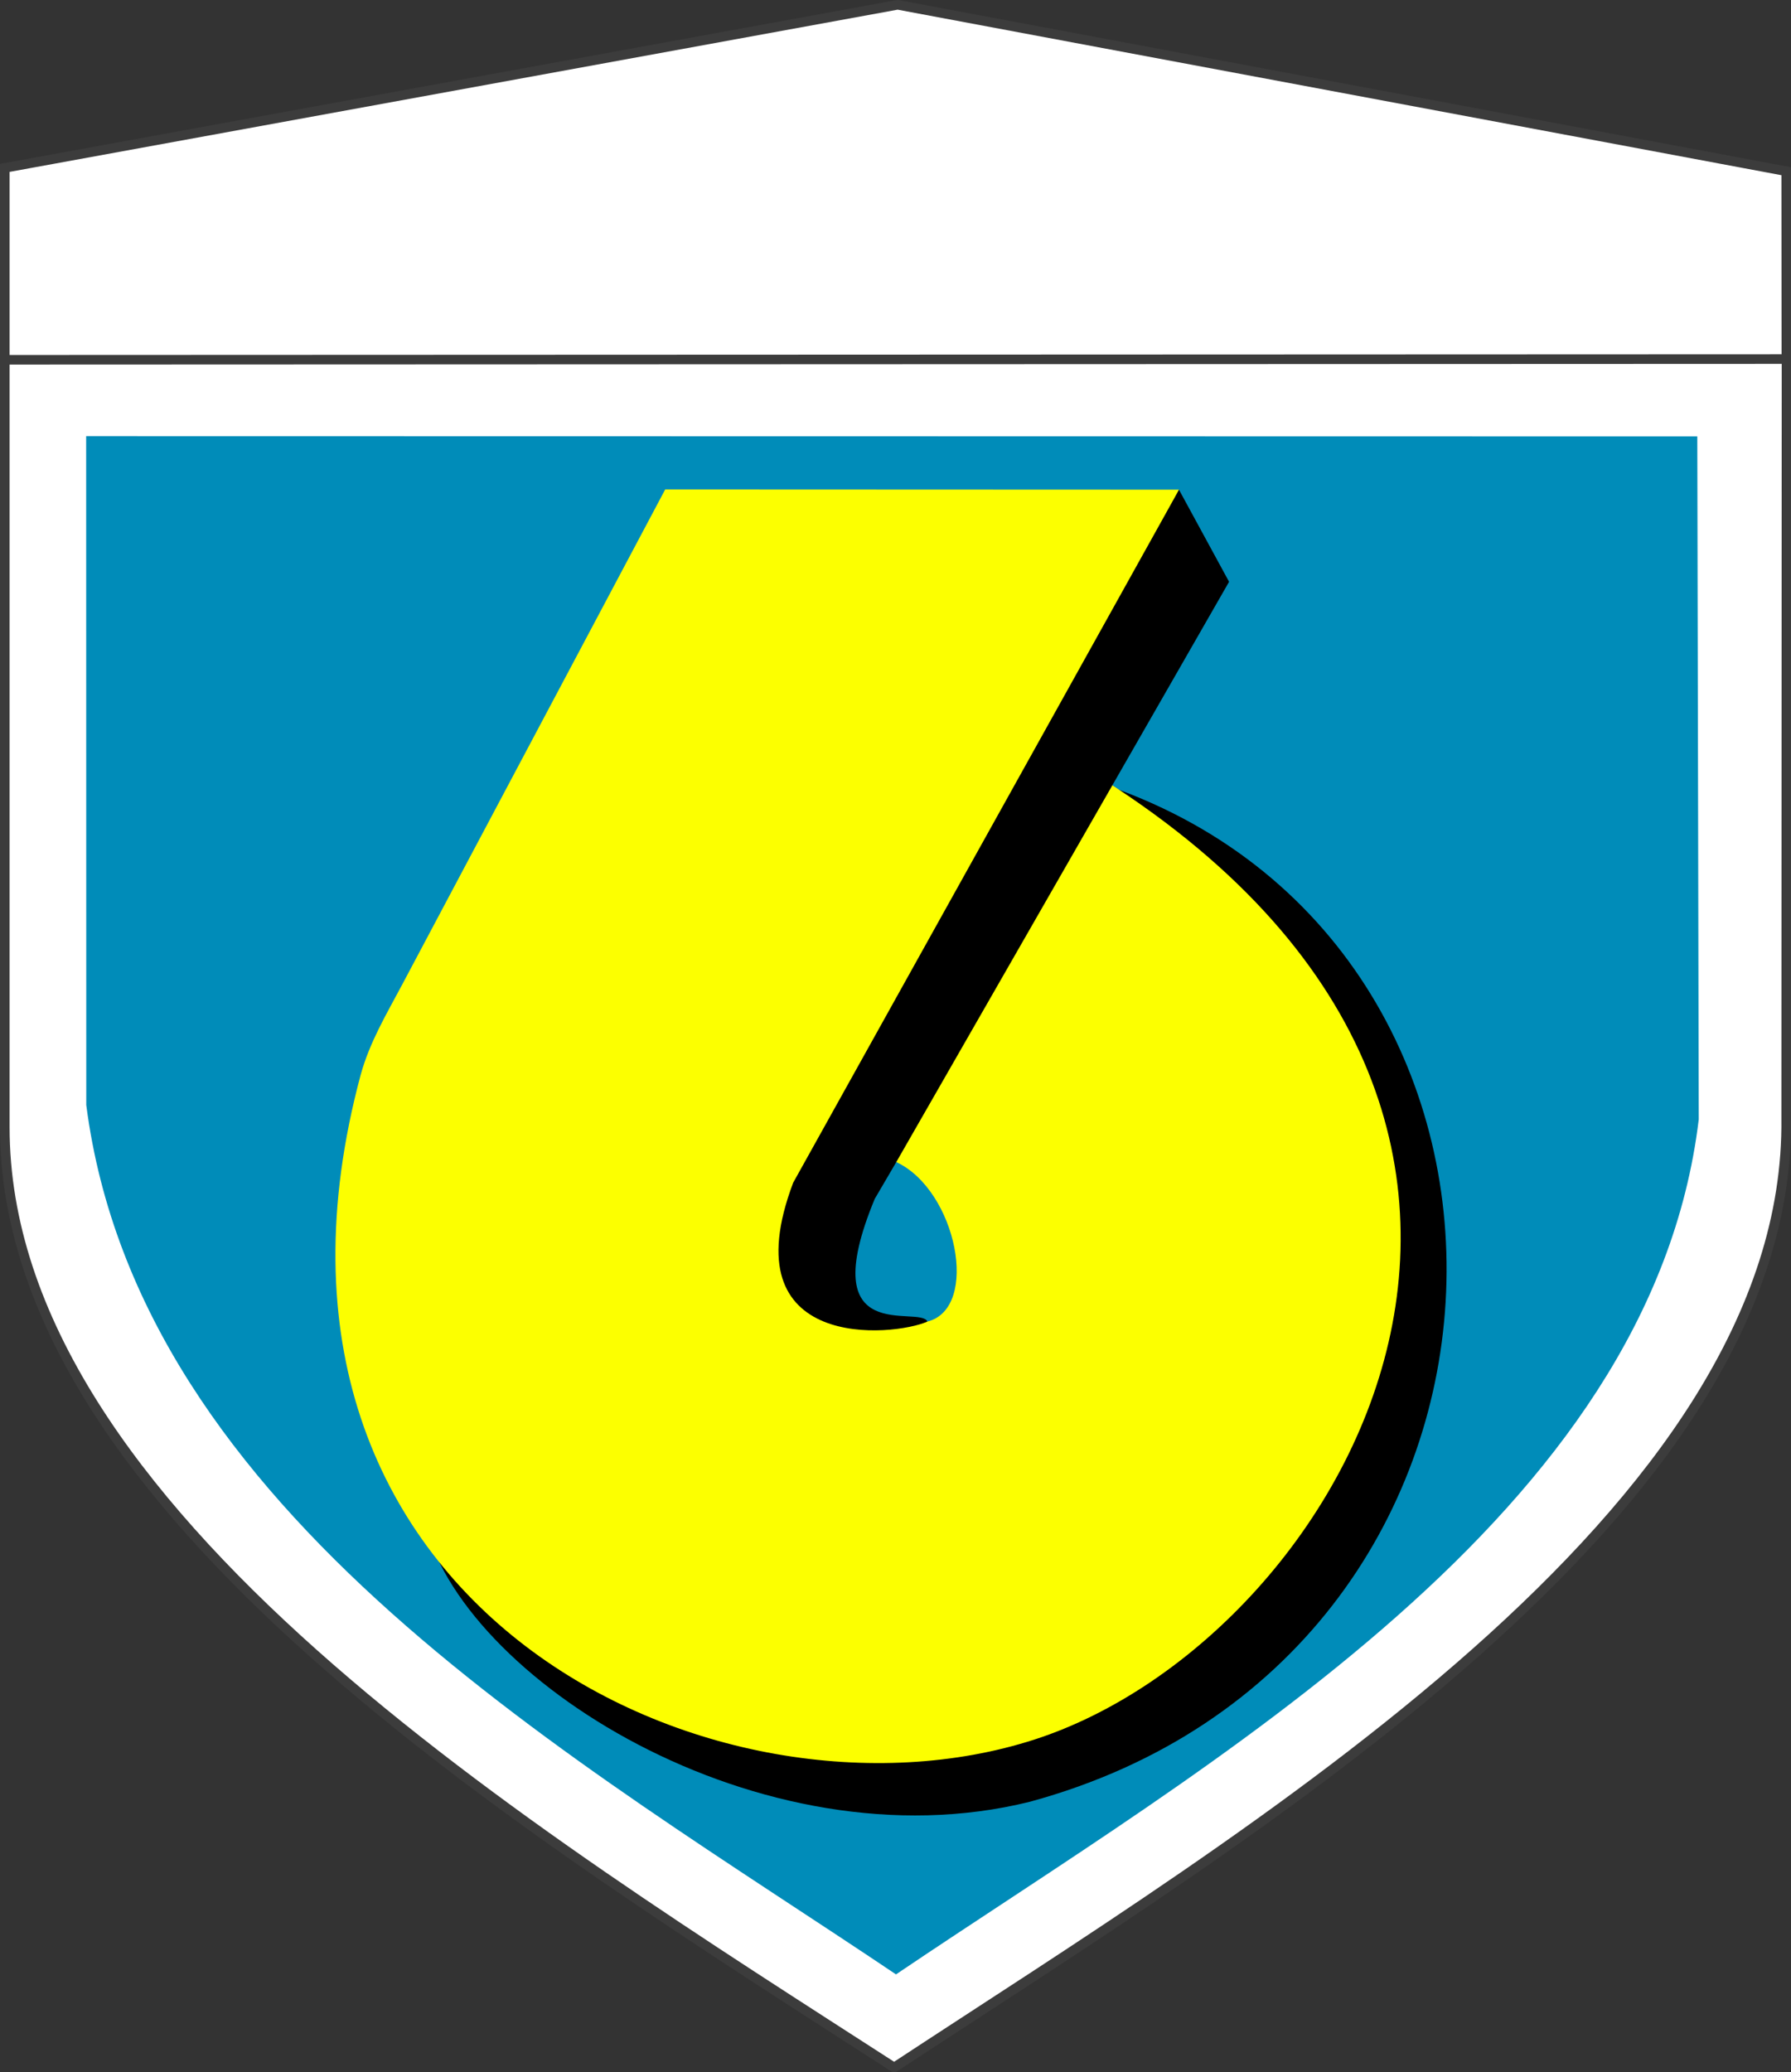
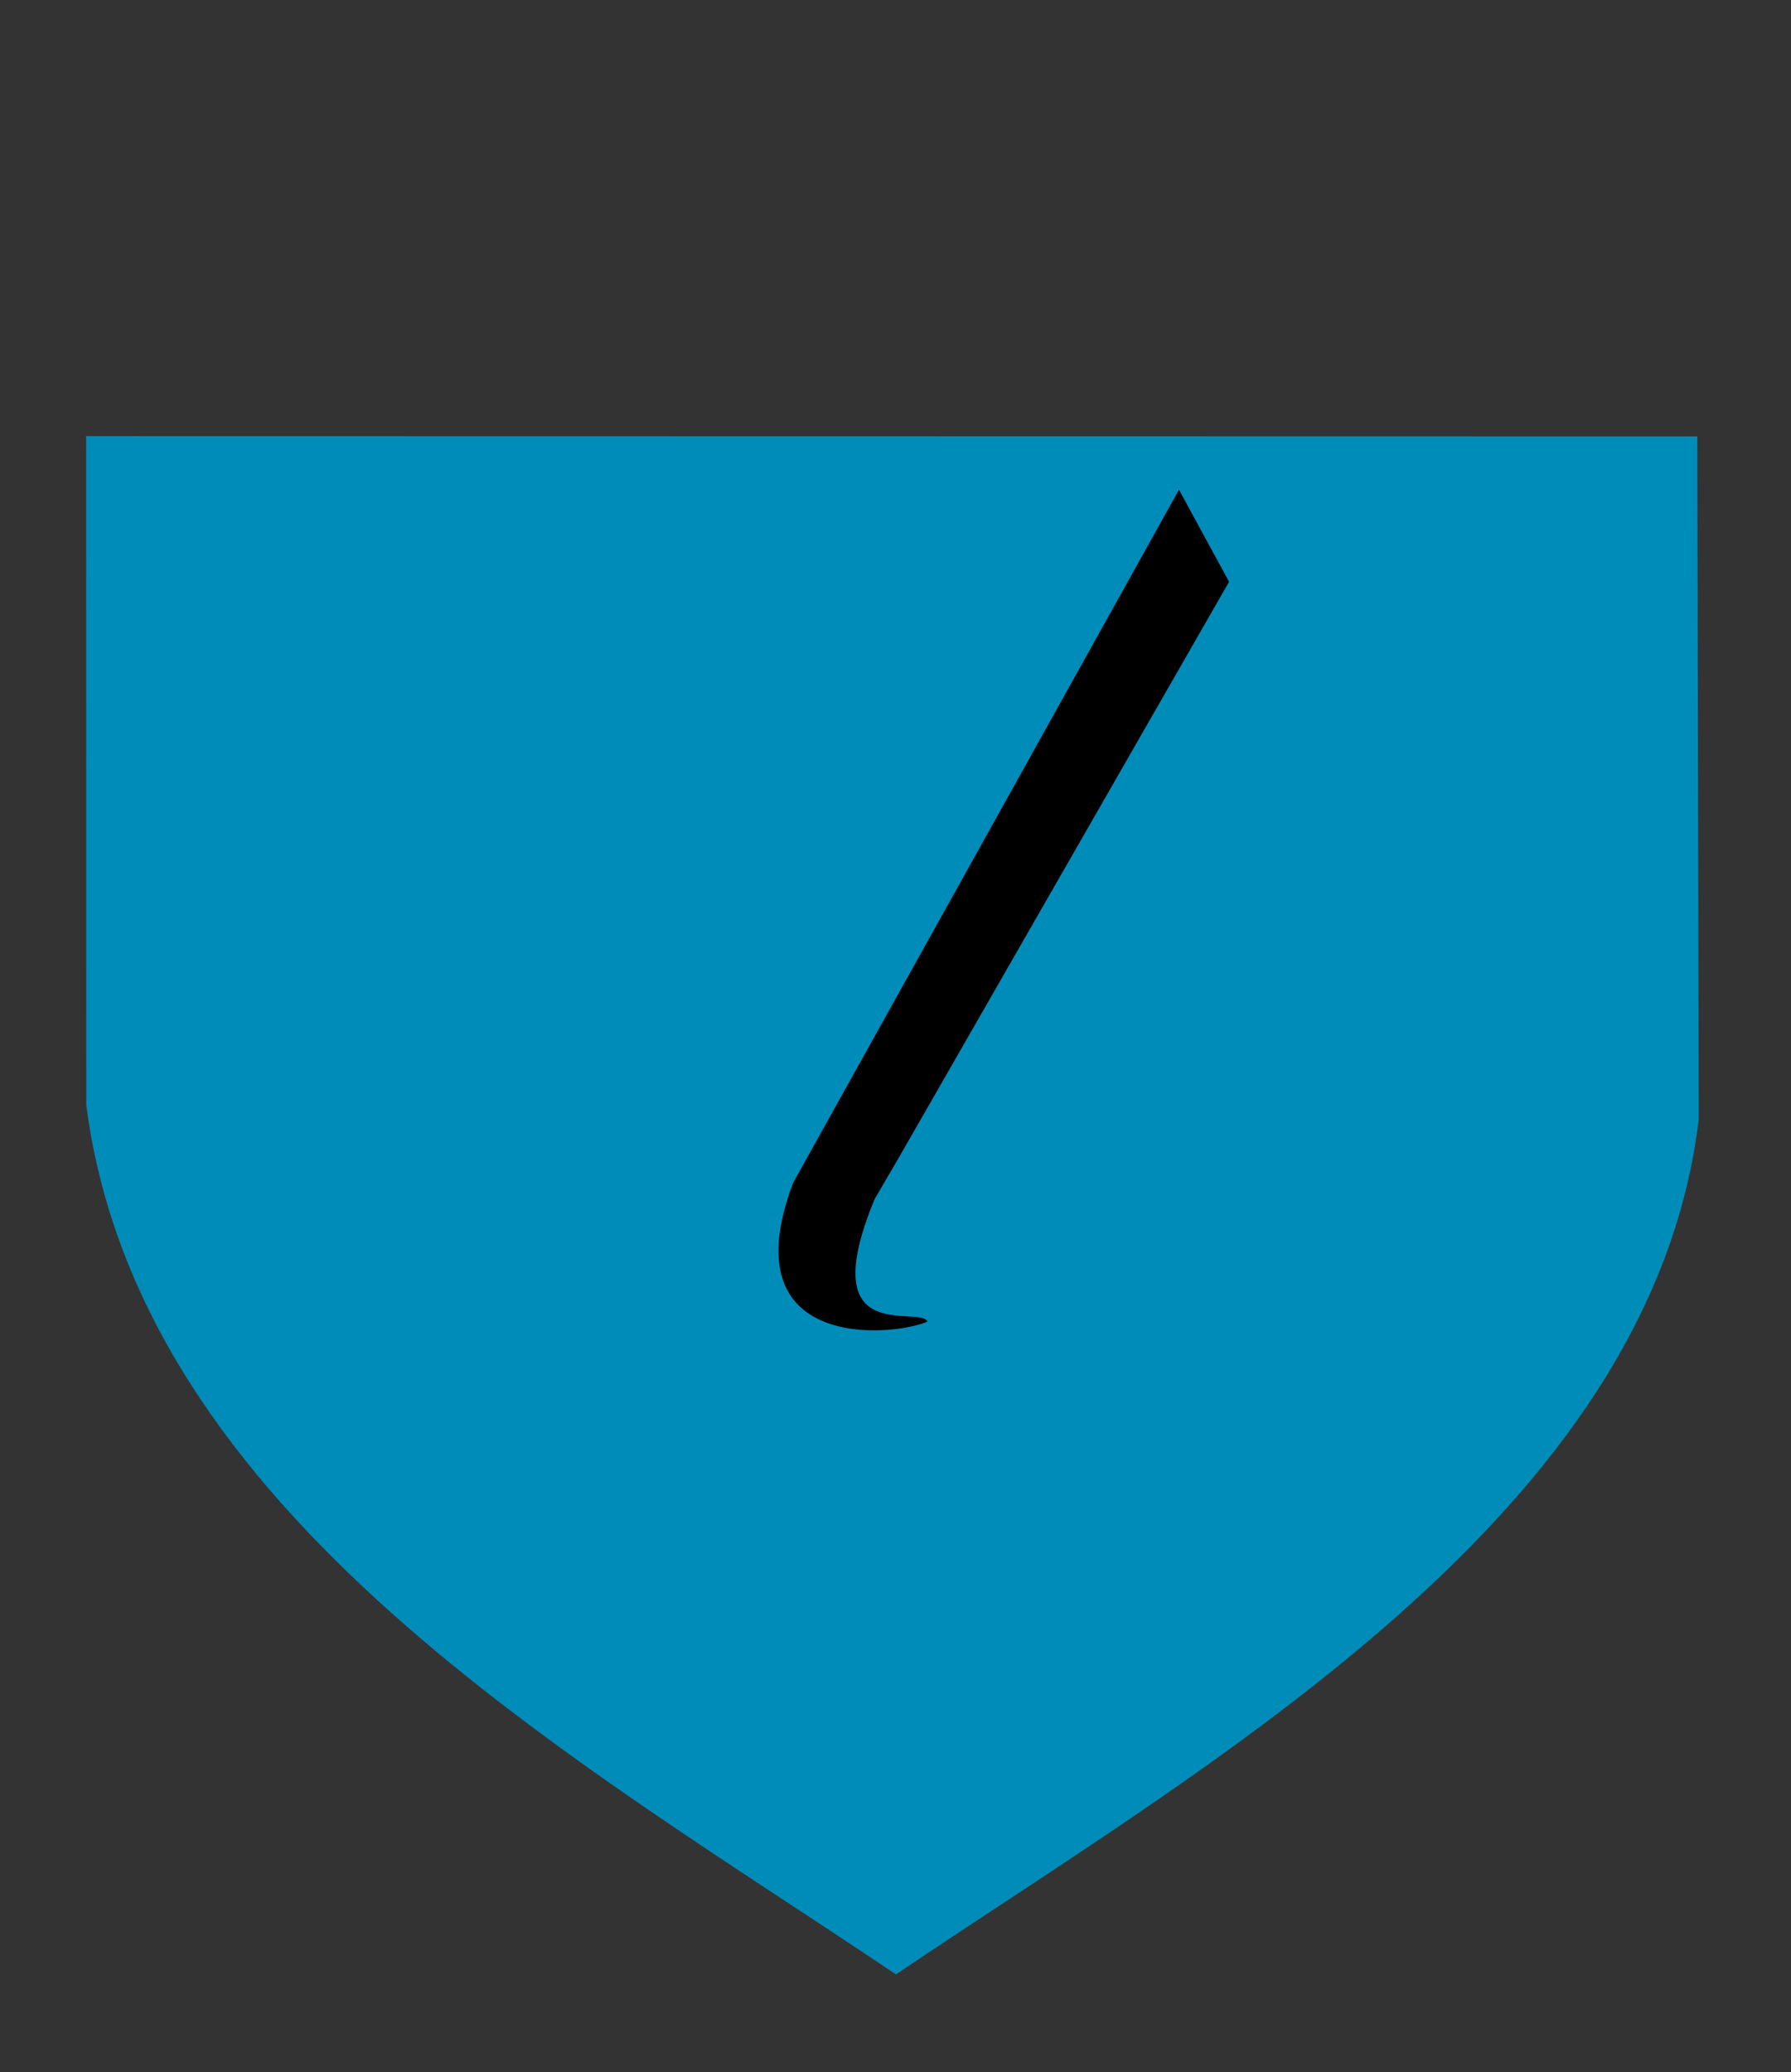
<svg xmlns="http://www.w3.org/2000/svg" xmlns:ns1="http://www.inkscape.org/namespaces/inkscape" xmlns:ns2="http://sodipodi.sourceforge.net/DTD/sodipodi-0.dtd" width="186.697" height="216.002" id="svg2" version="1.1" ns1:version="0.47 r22583" ns2:docname="JGSDF 6th Division.svg">
  <rect width="100%" height="100%" fill="#333333" stroke="none" />
  <defs id="defs4">
    <ns1:path-effect effect="spiro" id="path-effect3664" is_visible="true" />
    <ns1:path-effect effect="spiro" id="path-effect3654" is_visible="true" />
    <ns1:path-effect effect="spiro" id="path-effect3641" is_visible="true" />
    <ns1:path-effect effect="spiro" id="path-effect3639" is_visible="true" />
    <ns1:path-effect effect="spiro" id="path-effect3640" is_visible="true" />
    <ns1:path-effect effect="spiro" id="path-effect3635" is_visible="true" />
    <ns1:path-effect effect="spiro" id="path-effect3741" is_visible="true" />
    <ns1:path-effect effect="spiro" id="path-effect3737" is_visible="true" />
    <ns1:path-effect effect="spiro" id="path-effect3721" is_visible="true" />
    <ns1:path-effect effect="spiro" id="path-effect3692" is_visible="true" />
    <ns1:path-effect effect="spiro" id="path-effect3688" is_visible="true" />
    <ns1:path-effect effect="spiro" id="path-effect3684" is_visible="true" />
    <ns1:path-effect effect="spiro" id="path-effect3679" is_visible="true" />
    <ns1:path-effect effect="spiro" id="path-effect3652" is_visible="true" />
    <ns1:path-effect effect="spiro" id="path-effect3677" is_visible="true" />
    <ns1:path-effect effect="spiro" id="path-effect3673" is_visible="true" />
    <ns1:path-effect effect="spiro" id="path-effect3646" is_visible="true" />
    <ns1:path-effect effect="spiro" id="path-effect3642" is_visible="true" />
    <ns1:path-effect effect="spiro" id="path-effect3615" is_visible="true" />
    <ns1:path-effect effect="spiro" id="path-effect3658" is_visible="true" />
    <ns1:path-effect effect="spiro" id="path-effect3653" is_visible="true" />
    <ns1:path-effect effect="spiro" id="path-effect3644" is_visible="true" />
    <ns1:path-effect effect="spiro" id="path-effect3609" is_visible="true" />
    <ns1:path-effect effect="spiro" id="path-effect2832" is_visible="true" />
    <ns1:perspective ns2:type="inkscape:persp3d" ns1:vp_x="0 : 526.18109 : 1" ns1:vp_y="0 : 1000 : 0" ns1:vp_z="744.09448 : 526.18109 : 1" ns1:persp3d-origin="372.04724 : 350.78739 : 1" id="perspective10" />
    <ns1:perspective id="perspective2824" ns1:persp3d-origin="0.5 : 0.33333333 : 1" ns1:vp_z="1 : 0.5 : 1" ns1:vp_y="0 : 1000 : 0" ns1:vp_x="0 : 0.5 : 1" ns2:type="inkscape:persp3d" />
    <ns1:perspective id="perspective3669" ns1:persp3d-origin="0.5 : 0.33333333 : 1" ns1:vp_z="1 : 0.5 : 1" ns1:vp_y="0 : 1000 : 0" ns1:vp_x="0 : 0.5 : 1" ns2:type="inkscape:persp3d" />
    <ns1:perspective id="perspective3607" ns1:persp3d-origin="0.5 : 0.33333333 : 1" ns1:vp_z="1 : 0.5 : 1" ns1:vp_y="0 : 1000 : 0" ns1:vp_x="0 : 0.5 : 1" ns2:type="inkscape:persp3d" />
    <ns1:perspective id="perspective3626" ns1:persp3d-origin="0.5 : 0.33333333 : 1" ns1:vp_z="1 : 0.5 : 1" ns1:vp_y="0 : 1000 : 0" ns1:vp_x="0 : 0.5 : 1" ns2:type="inkscape:persp3d" />
    <ns1:perspective id="perspective3656" ns1:persp3d-origin="0.5 : 0.33333333 : 1" ns1:vp_z="1 : 0.5 : 1" ns1:vp_y="0 : 1000 : 0" ns1:vp_x="0 : 0.5 : 1" ns2:type="inkscape:persp3d" />
    <ns1:perspective id="perspective3689" ns1:persp3d-origin="0.5 : 0.33333333 : 1" ns1:vp_z="1 : 0.5 : 1" ns1:vp_y="0 : 1000 : 0" ns1:vp_x="0 : 0.5 : 1" ns2:type="inkscape:persp3d" />
    <ns1:perspective id="perspective2844" ns1:persp3d-origin="0.5 : 0.33333333 : 1" ns1:vp_z="1 : 0.5 : 1" ns1:vp_y="0 : 1000 : 0" ns1:vp_x="0 : 0.5 : 1" ns2:type="inkscape:persp3d" />
    <ns1:perspective id="perspective2858" ns1:persp3d-origin="0.5 : 0.33333333 : 1" ns1:vp_z="1 : 0.5 : 1" ns1:vp_y="0 : 1000 : 0" ns1:vp_x="0 : 0.5 : 1" ns2:type="inkscape:persp3d" />
    <ns1:perspective id="perspective2872" ns1:persp3d-origin="0.5 : 0.33333333 : 1" ns1:vp_z="1 : 0.5 : 1" ns1:vp_y="0 : 1000 : 0" ns1:vp_x="0 : 0.5 : 1" ns2:type="inkscape:persp3d" />
    <ns1:perspective id="perspective3663" ns1:persp3d-origin="0.5 : 0.33333333 : 1" ns1:vp_z="1 : 0.5 : 1" ns1:vp_y="0 : 1000 : 0" ns1:vp_x="0 : 0.5 : 1" ns2:type="inkscape:persp3d" />
    <ns1:perspective id="perspective3702" ns1:persp3d-origin="0.5 : 0.33333333 : 1" ns1:vp_z="1 : 0.5 : 1" ns1:vp_y="0 : 1000 : 0" ns1:vp_x="0 : 0.5 : 1" ns2:type="inkscape:persp3d" />
    <ns1:perspective id="perspective2855" ns1:persp3d-origin="0.5 : 0.33333333 : 1" ns1:vp_z="1 : 0.5 : 1" ns1:vp_y="0 : 1000 : 0" ns1:vp_x="0 : 0.5 : 1" ns2:type="inkscape:persp3d" />
    <ns1:perspective id="perspective3650" ns1:persp3d-origin="0.5 : 0.33333333 : 1" ns1:vp_z="1 : 0.5 : 1" ns1:vp_y="0 : 1000 : 0" ns1:vp_x="0 : 0.5 : 1" ns2:type="inkscape:persp3d" />
    <ns1:perspective id="perspective2859" ns1:persp3d-origin="0.5 : 0.33333333 : 1" ns1:vp_z="1 : 0.5 : 1" ns1:vp_y="0 : 1000 : 0" ns1:vp_x="0 : 0.5 : 1" ns2:type="inkscape:persp3d" />
    <ns1:perspective id="perspective2860" ns1:persp3d-origin="0.5 : 0.33333333 : 1" ns1:vp_z="1 : 0.5 : 1" ns1:vp_y="0 : 1000 : 0" ns1:vp_x="0 : 0.5 : 1" ns2:type="inkscape:persp3d" />
    <ns1:perspective id="perspective3687" ns1:persp3d-origin="0.5 : 0.33333333 : 1" ns1:vp_z="1 : 0.5 : 1" ns1:vp_y="0 : 1000 : 0" ns1:vp_x="0 : 0.5 : 1" ns2:type="inkscape:persp3d" />
  </defs>
  <ns2:namedview id="base" pagecolor="#ffffff" bordercolor="#666666" borderopacity="1.0" ns1:pageopacity="0.0" ns1:pageshadow="2" ns1:zoom="34.223968" ns1:cx="191.74594" ns1:cy="164.26261" ns1:document-units="px" ns1:current-layer="layer1" showgrid="true" ns1:snap-grids="false" ns1:window-width="1280" ns1:window-height="975" ns1:window-x="-4" ns1:window-y="-4" ns1:window-maximized="1">
    <ns1:grid type="xygrid" id="grid3640" empspacing="1" visible="true" enabled="true" snapvisiblegridlinesonly="false" dotted="false" />
  </ns2:namedview>
  <g ns1:label="レイヤー 1" ns1:groupmode="layer" id="layer1" transform="translate(-255.076,-384.874)">
-     <path style="color:#000000;fill:#ffffff;fill-opacity:1;stroke:#3c3c3c;stroke-width:1;stroke-linecap:butt;stroke-linejoin:miter;stroke-miterlimit:4;stroke-opacity:1;stroke-dasharray:none;stroke-dashoffset:0;marker:none;visibility:visible;display:inline;overflow:visible;enable-background:accumulate;opacity:1" d="m 255.576,422.374 0,-20 93.073,-17 92.625,17.347 0.016,19.551" id="path3666" ns2:nodetypes="ccccc" />
-     <path style="color:#000000;fill:#ffffff;fill-opacity:1;stroke:#3c3c3c;stroke-width:1;stroke-linecap:butt;stroke-linejoin:miter;stroke-miterlimit:4;stroke-opacity:1;stroke-dasharray:none;stroke-dashoffset:0;marker:none;visibility:visible;display:inline;overflow:visible;enable-background:accumulate;opacity:1" d="m 255.576,422.374 0,80.001 c 0,40.003 54.981,73.638 92.705,98.001 37.039,-24.362 93.488,-57.88 92.99,-98.95 l 0.035,-79.124 -185.729,0.073 z" id="path2830" ns2:nodetypes="cccccc" />
    <path style="color:#000000;fill:#008cb9;fill-opacity:1;stroke:none;stroke-width:1px;marker:none;visibility:visible;display:inline;overflow:visible;enable-background:accumulate;opacity:1" d="m 264.07,500.064 c 5.527,42.693 51.16,68.251 84.407,90.607 32.806,-22.165 78.709,-47.821 83.679,-89.117 l -0.151,-71.189 -167.947,-0.03 0.011,69.728 z" id="path3687" ns2:nodetypes="cccccc" />
-     <path style="font-size:medium;font-style:normal;font-variant:normal;font-weight:normal;font-stretch:normal;text-indent:0;text-align:start;text-decoration:none;line-height:normal;letter-spacing:normal;word-spacing:normal;text-transform:none;direction:ltr;block-progression:tb;writing-mode:lr-tb;text-anchor:start;color:#000000;fill:#000000;fill-opacity:1;stroke:none;stroke-width:1px;marker:none;visibility:visible;display:inline;overflow:visible;enable-background:accumulate;font-family:Bitstream Vera Sans;-inkscape-font-specification:Bitstream Vera Sans" d="m 370.77,466.851 -71.535,76.268 c 3.524,16.602 35.141,36.523 63.19,29.559 55.211,-15.026 57.588,-88.54 8.345,-105.827 z" id="path3662" ns2:nodetypes="cccc" />
-     <path style="color:#000000;fill:#fcff00;fill-opacity:1;stroke:none;stroke-width:1px;marker:none;visibility:visible;display:inline;overflow:visible;enable-background:accumulate" d="m 324.416,435.894 -27.379,51.539 c -1.67,3.144 -3.416,6.042 -4.36,9.459 -14.964,55.652 37.223,79.984 70.258,69.293 33.035,-10.691 65.374,-67.737 1.526,-103.418 l 13.526,-26.852 -53.571,-0.022 0,-2e-5 z" id="path3638" ns2:nodetypes="csczcccc" />
    <path style="fill:#000000;fill-opacity:1;stroke:none" d="m 348.507,505.999 34.689,-60.483 -5.22,-9.595 -40.219,72.234 c -6.684,17.699 10.468,16.046 14,14.469" id="path3660" ns2:nodetypes="ccccc" />
    <path style="fill:#008cb9;fill-opacity:1;stroke:none" d="m 348.507,505.999 -2.25,3.844 c -6.467,15.635 4.673,11.013 5.5,12.781 5.494,-1.383 3.046,-13.691 -3.25,-16.625 z" id="path3648" ns2:nodetypes="cccc" />
  </g>
</svg>